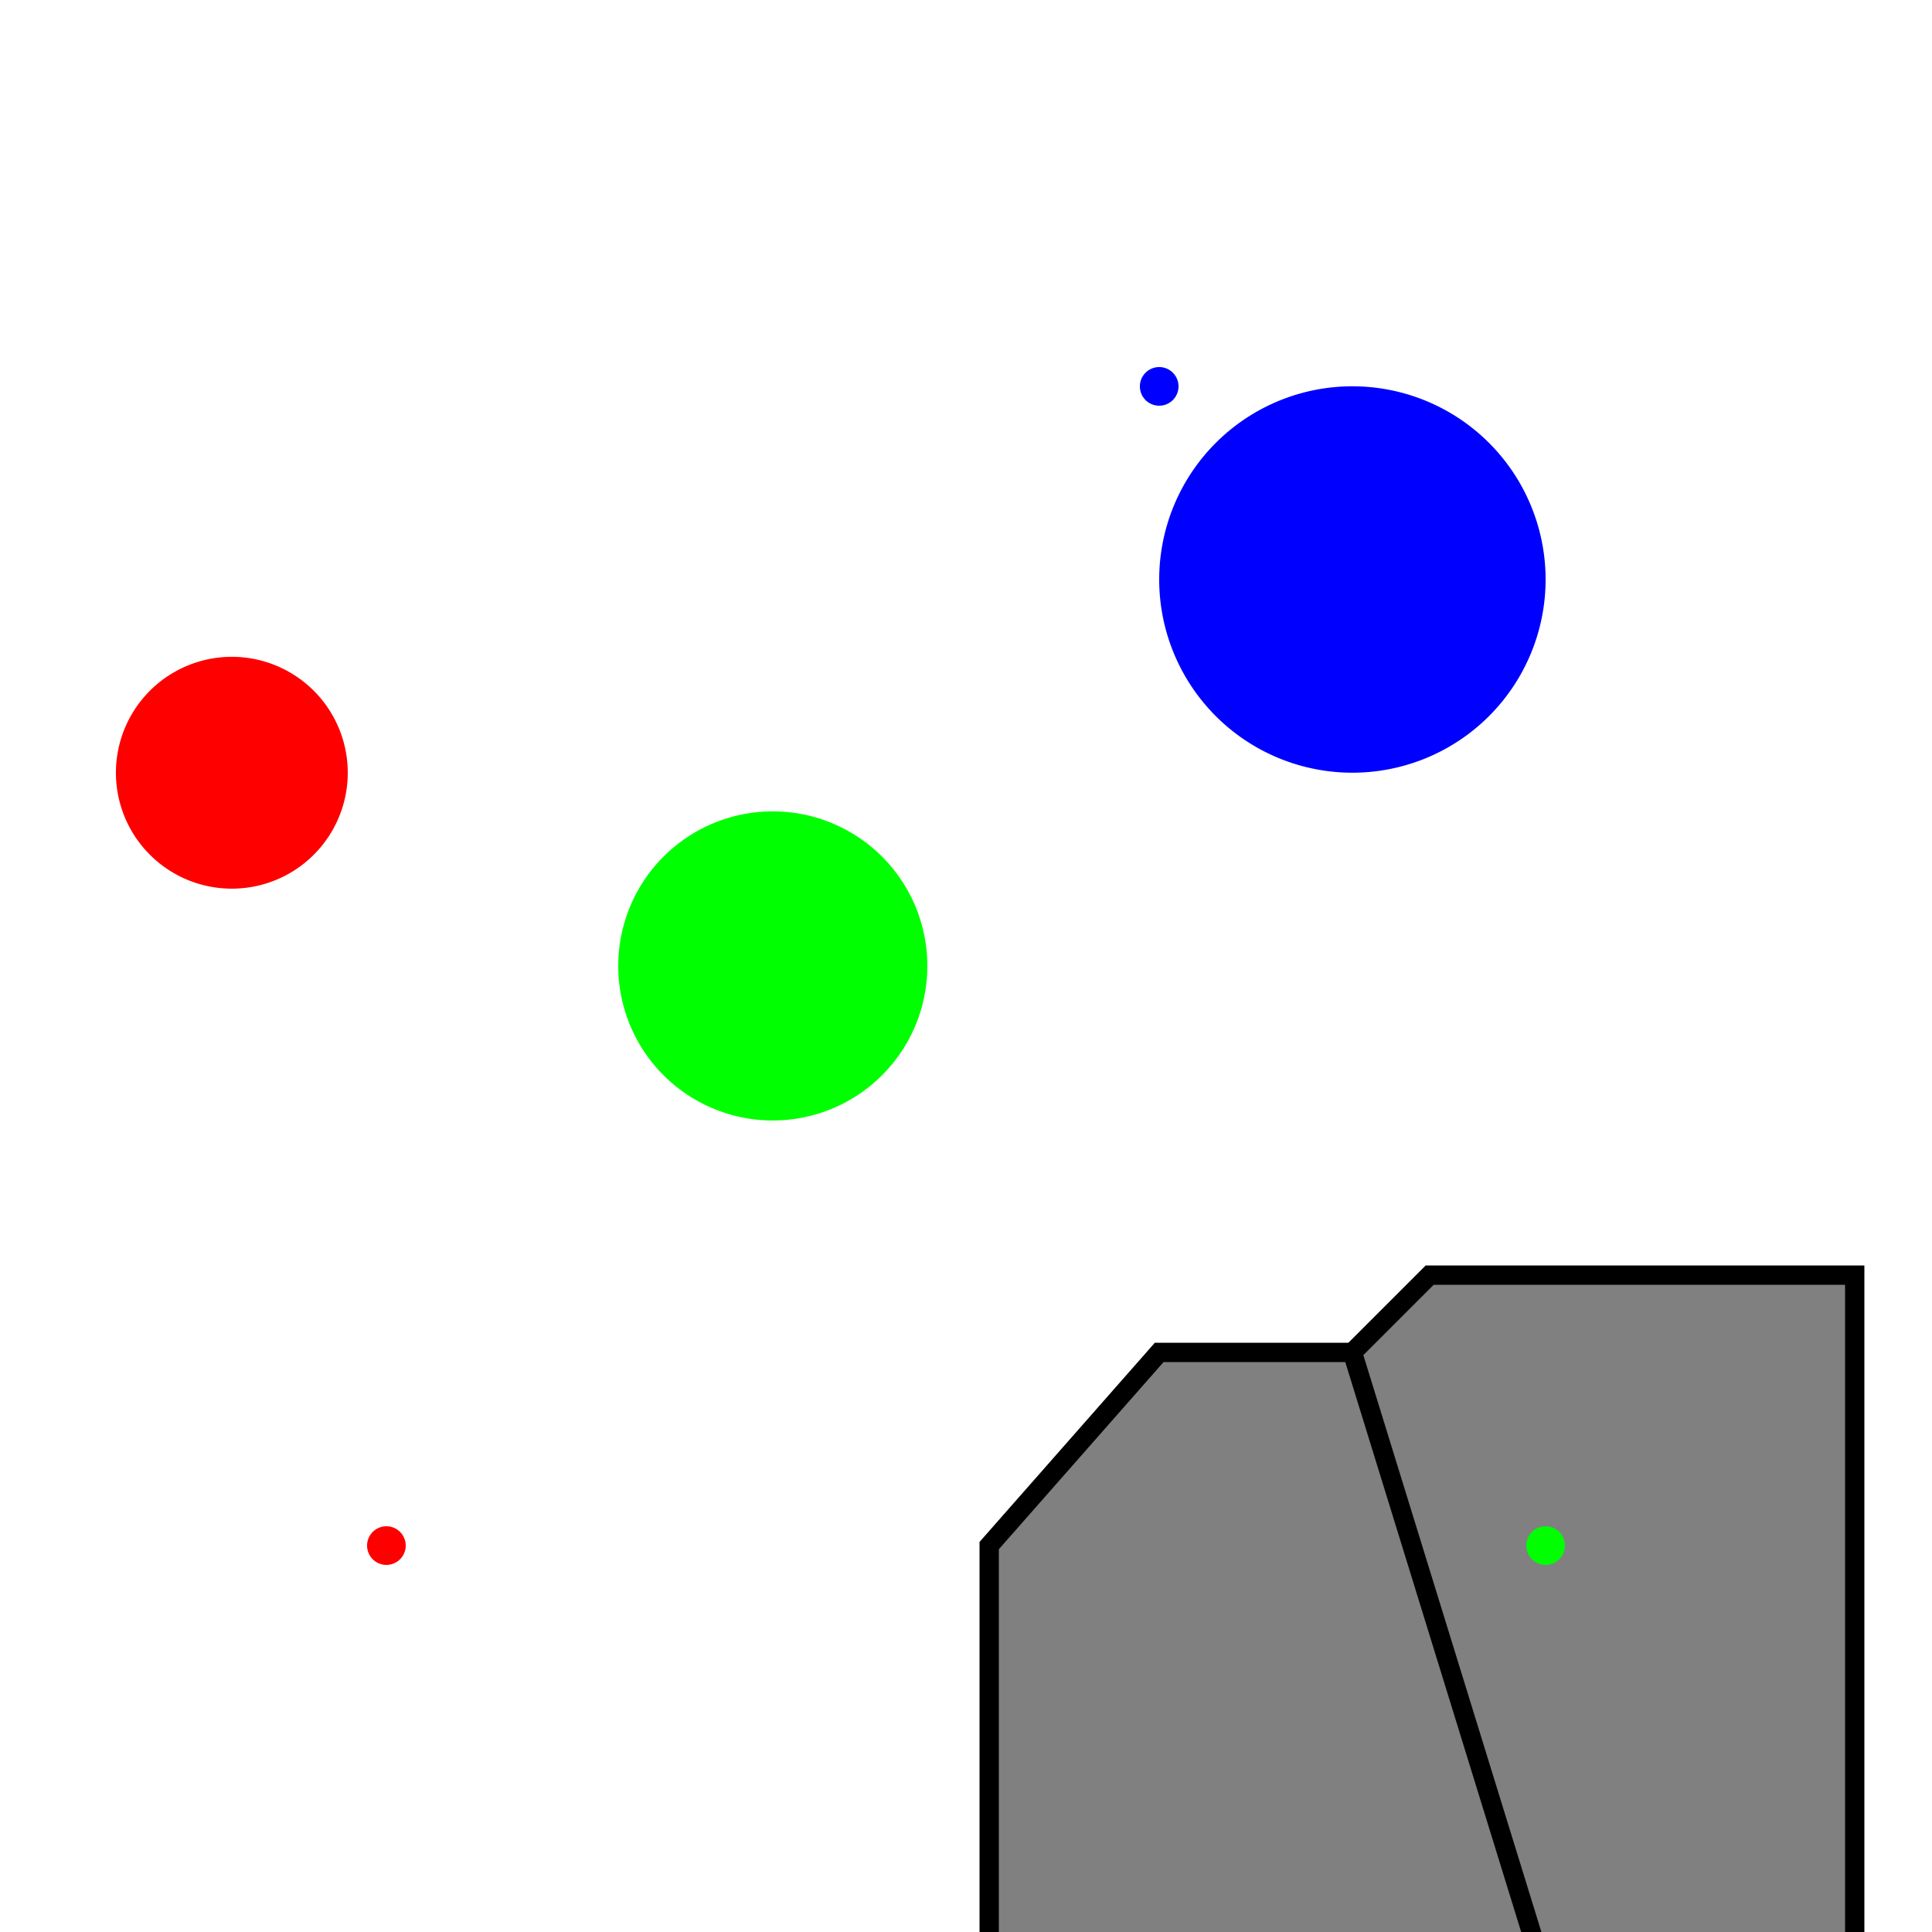
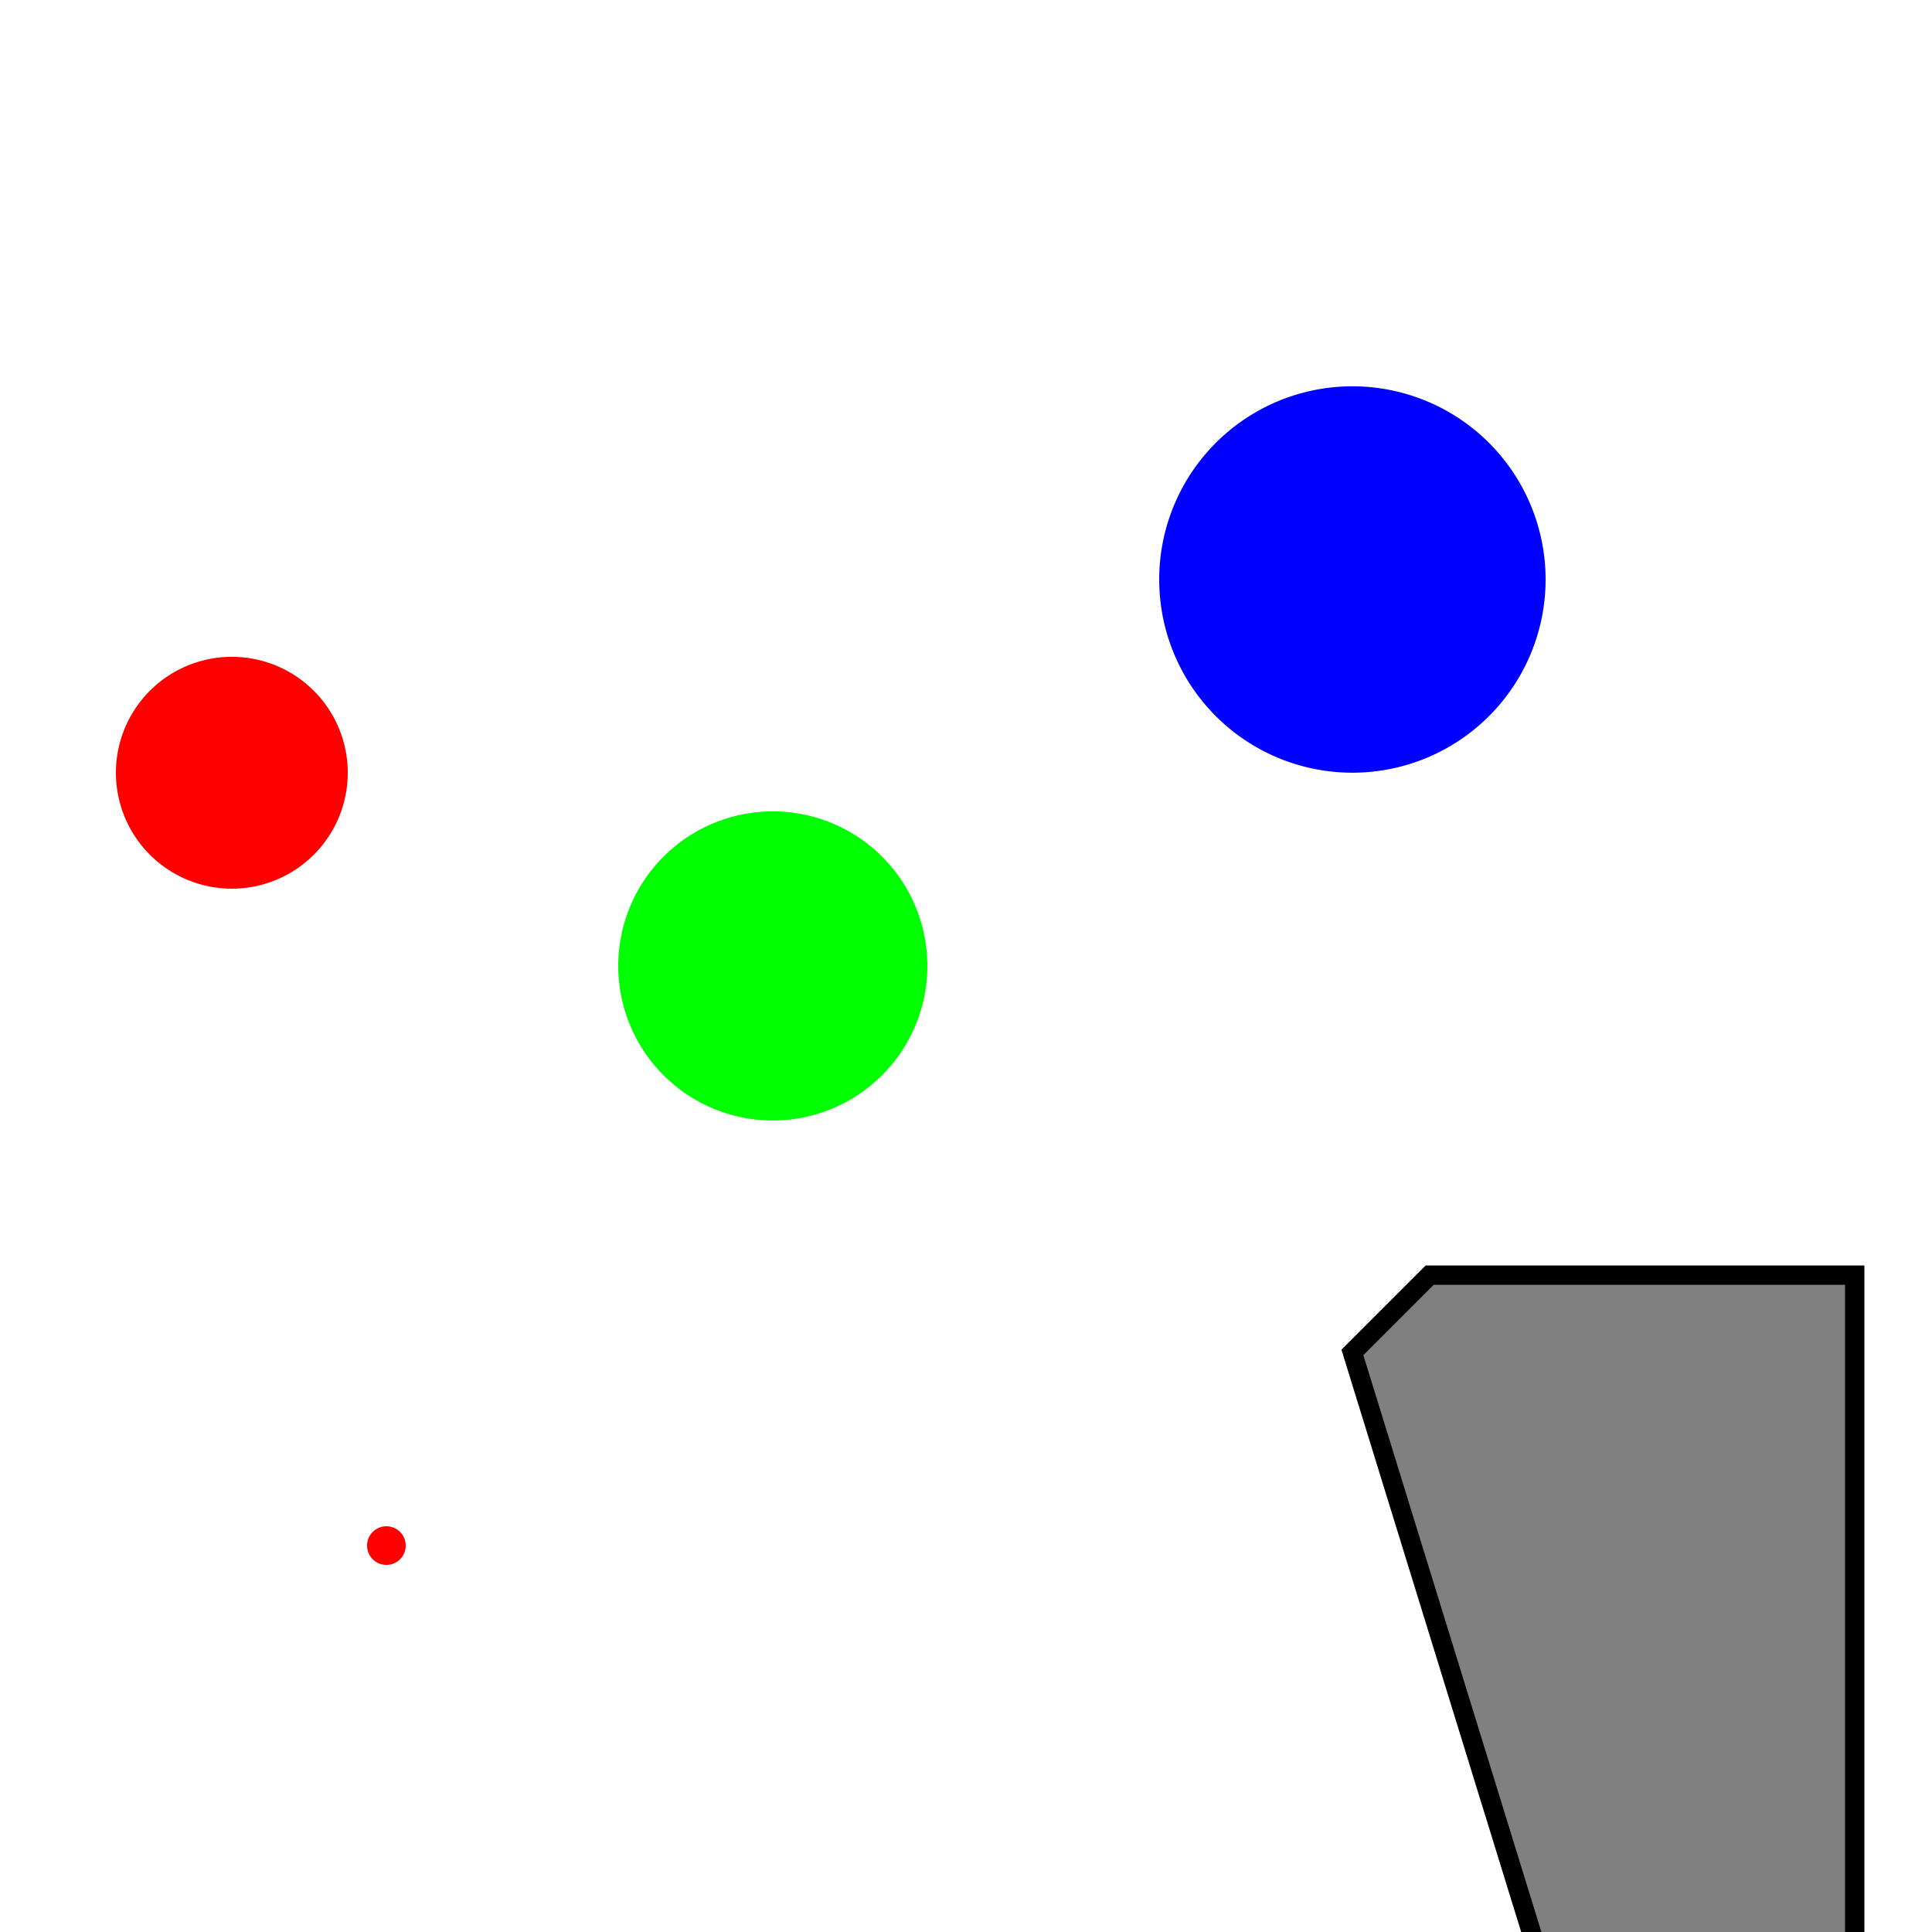
<svg xmlns="http://www.w3.org/2000/svg" width="500" height="500">
  <defs />
  <g>
    <rect fill="#ffffff" stroke="none" x="0" y="0" width="512" height="512" />
-     <path fill="#808080" stroke="#000000" paint-order="stroke fill markers" d=" M 256 512 L 256 400 L 300 350 L 370 350 L 400 370 L 400 512 Z" stroke-miterlimit="10" stroke-width="5" stroke-dasharray="" />
    <path fill="#808080" stroke="#000000" paint-order="stroke fill markers" d=" M 350 350 L 370 330 L 480 330 L 480 512 L 400 512 Z" stroke-miterlimit="10" stroke-width="5" stroke-dasharray="" />
    <path fill="#ff0000" stroke="none" paint-order="stroke fill markers" d=" M 90 200 A 30 30 0 1 1 90 199.97 Z" />
    <path fill="#00ff00" stroke="none" paint-order="stroke fill markers" d=" M 240 250 A 40 40 0 1 1 240 249.96 Z" />
    <path fill="#0000ff" stroke="none" paint-order="stroke fill markers" d=" M 400 150 A 50 50 0 1 1 400 149.95 Z" />
    <path fill="#ff0000" stroke="none" paint-order="stroke fill markers" d=" M 105 400 A 5 5 0 1 1 105 399.995 Z" />
-     <path fill="#00ff00" stroke="none" paint-order="stroke fill markers" d=" M 405 400 A 5 5 0 1 1 405 399.995 Z" />
-     <path fill="#0000ff" stroke="none" paint-order="stroke fill markers" d=" M 305 100 A 5 5 0 1 1 305 99.995 Z" />
  </g>
</svg>